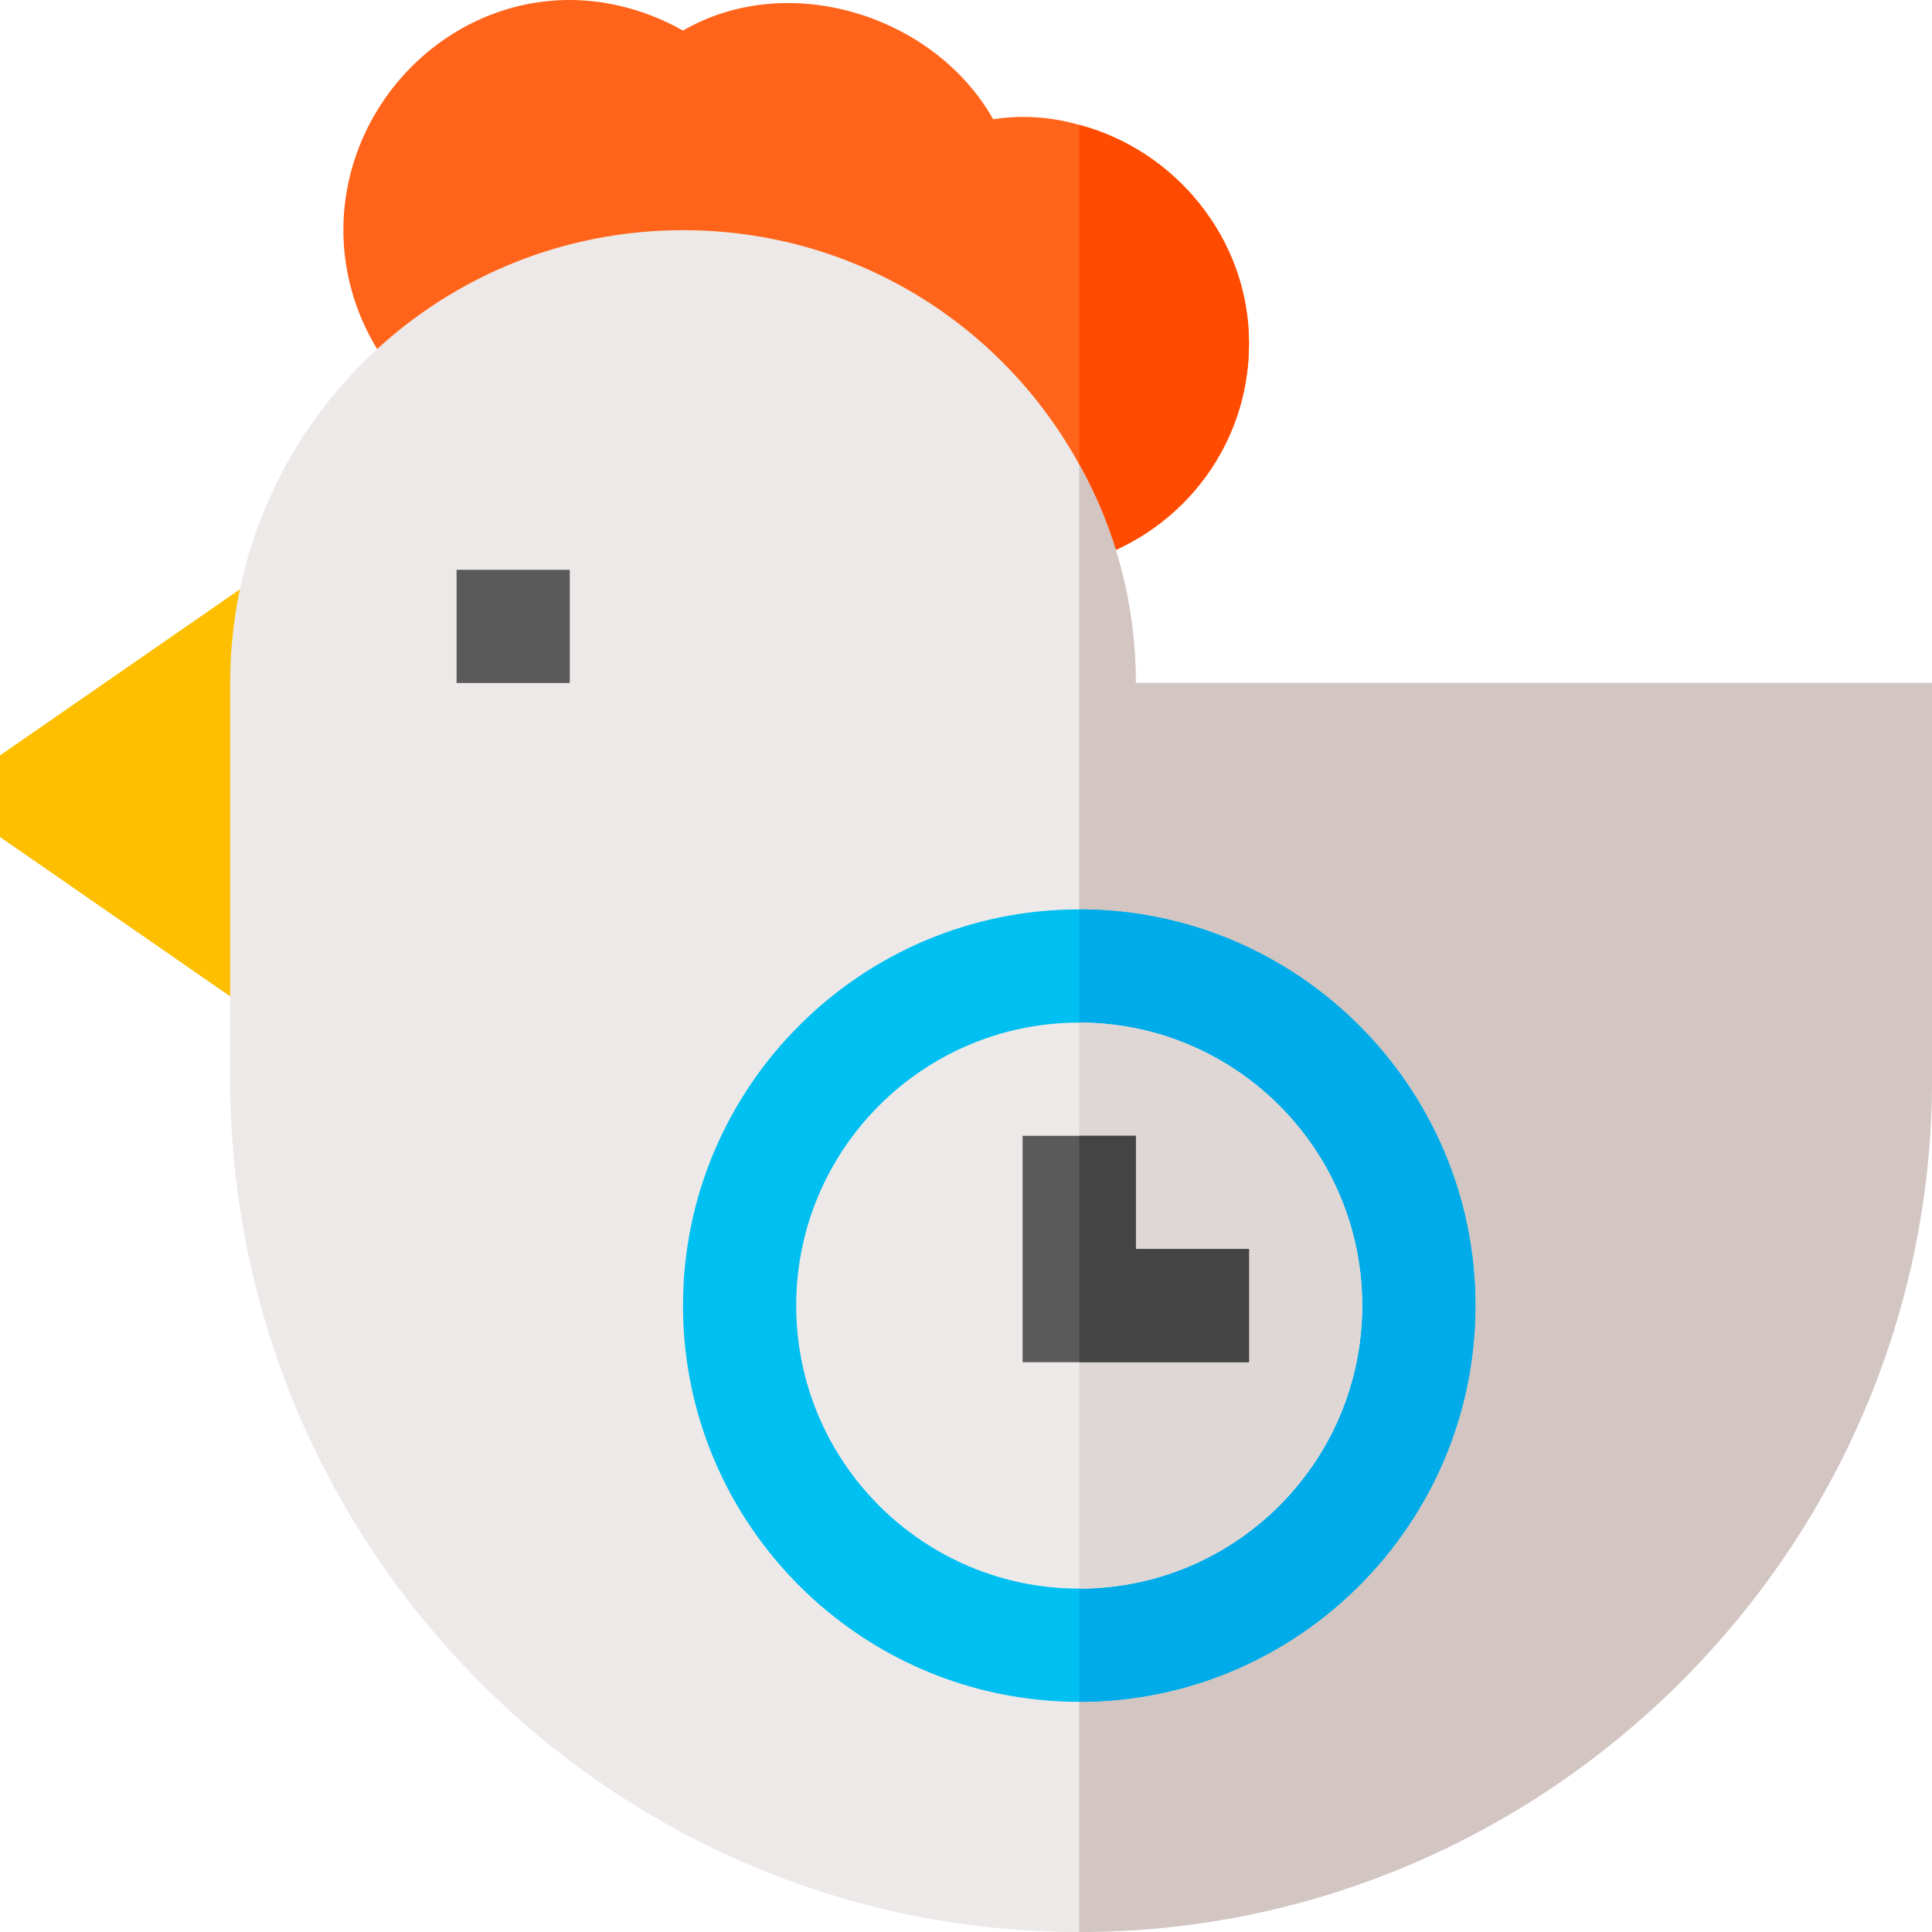
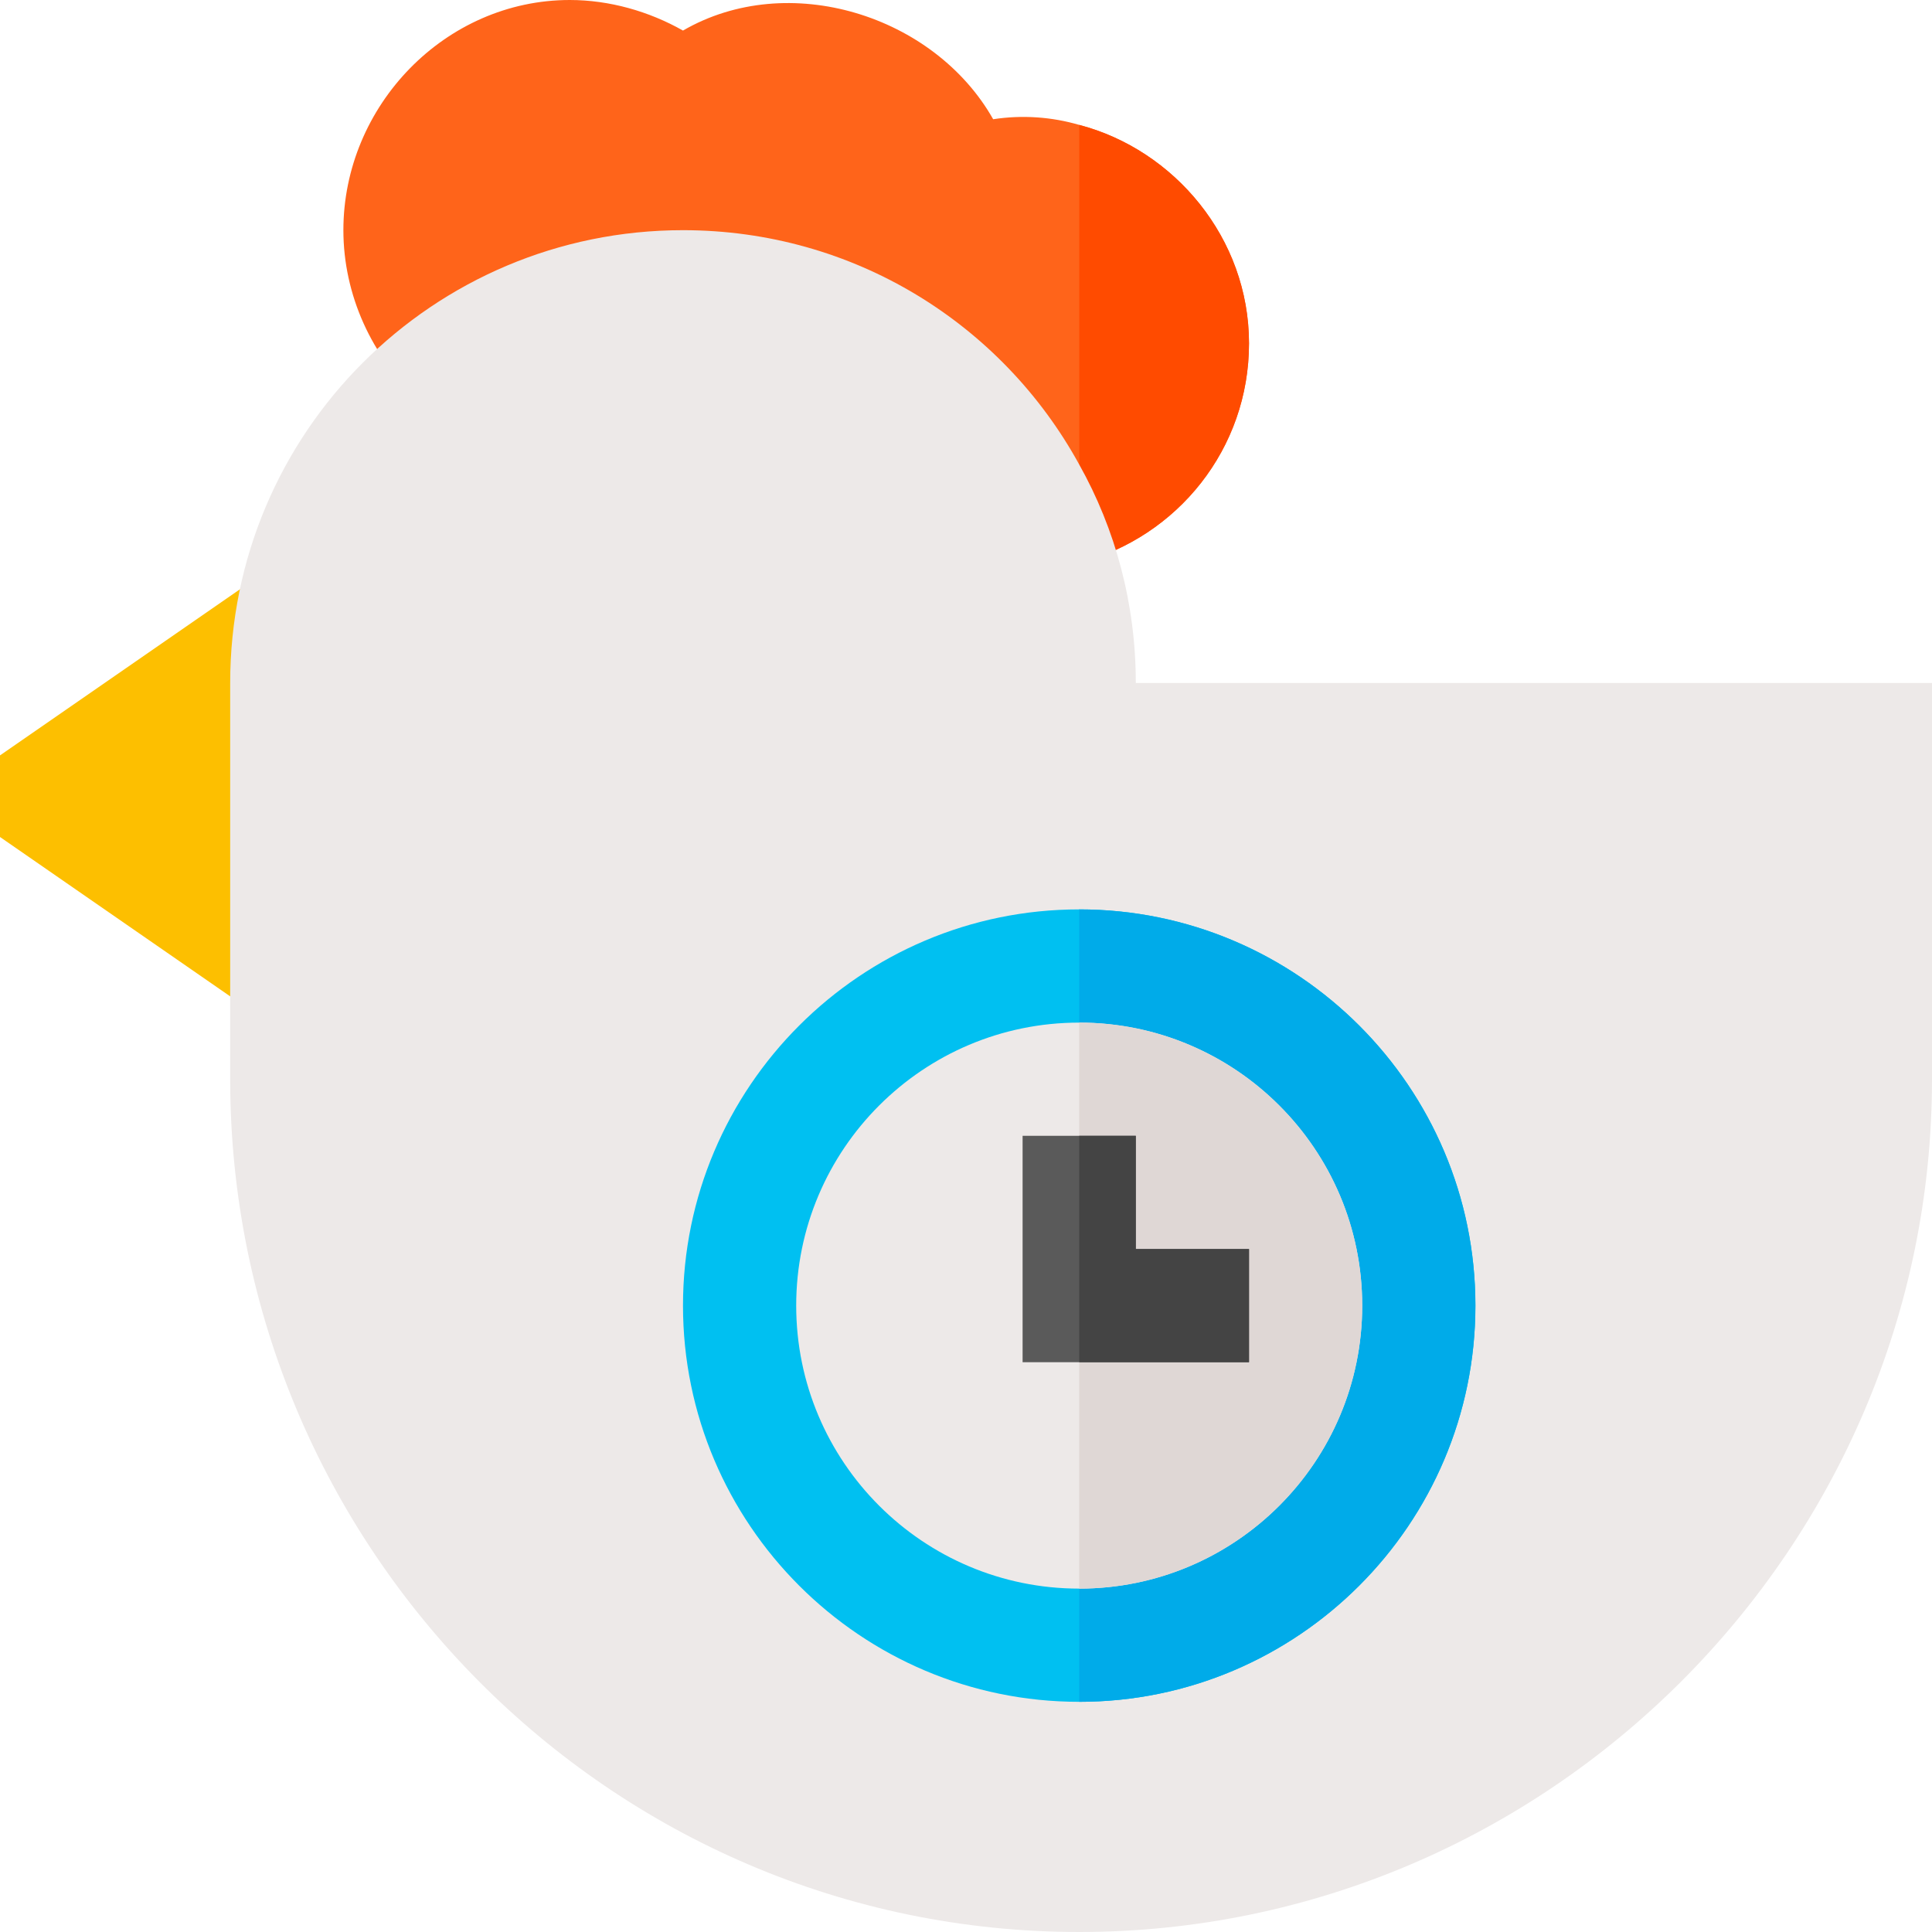
<svg xmlns="http://www.w3.org/2000/svg" viewBox="0 0 512 512" style="enable-background:new 0 0 512 512" xml:space="preserve">
  <path style="fill:#fdbf00" d="M91 284.813 0 221.811V200.19l91-63.003v147.626z" />
  <path style="fill:#ff641a" d="M331 91c0 27.9-18.9 51.299-45 58.2-2.701.599-5.7 1.199-8.699 1.5L111.099 106C98.5 94.6 91 78.1 91 61c0-33.001 27.001-61 60-61 10.499 0 21 2.999 30 8.099C208.9-8.1 247.599 4 263.2 31.599c7.8-1.2 15.6-.599 22.8 1.501 25.201 6.599 45 30 45 57.9z" />
  <path style="fill:#ff4b00" d="M331 91c0 27.9-18.9 51.299-45 58.2V33.1c25.201 6.599 45 30 45 57.9z" />
  <path style="fill:#ede9e8" d="M301 181c0-21-5.4-40.8-15-57.9C265.6 85.899 226.3 61 181 61c-66.301 0-120 53.699-120 120v105c0 124.2 100.8 226 225 226s226-101.8 226-226V181H301z" />
-   <path style="fill:#d2c5c2" d="M512 181v105c0 124.2-101.8 226-226 226V123.1c9.6 17.1 15 36.899 15 57.9h211z" />
-   <path style="fill:#5a5a5a" d="M121 151h30v30h-30z" />
  <path style="fill:#00c0f1" d="M286 241c-57.9 0-105 47.1-105 105s47.1 105 105 105 105-47.1 105-105-47.1-105-105-105z" />
  <path style="fill:#00abe9" d="M391 346c0 57.9-47.1 105-105 105V241c57.9 0 105 47.1 105 105z" />
  <path style="fill:#ede9e8" d="M286 271c-41.4 0-75 33.6-75 75s33.6 75 75 75 75-33.6 75-75-33.6-75-75-75z" />
  <path style="fill:#dfd7d5" d="M361 346c0 41.4-33.6 75-75 75V271c41.4 0 75 33.6 75 75z" />
  <path style="fill:#5a5a5a" d="M331 331v30h-60v-60h30v30z" />
  <path style="fill:#444" d="M331 331v30h-45v-60h15v30z" />
</svg>